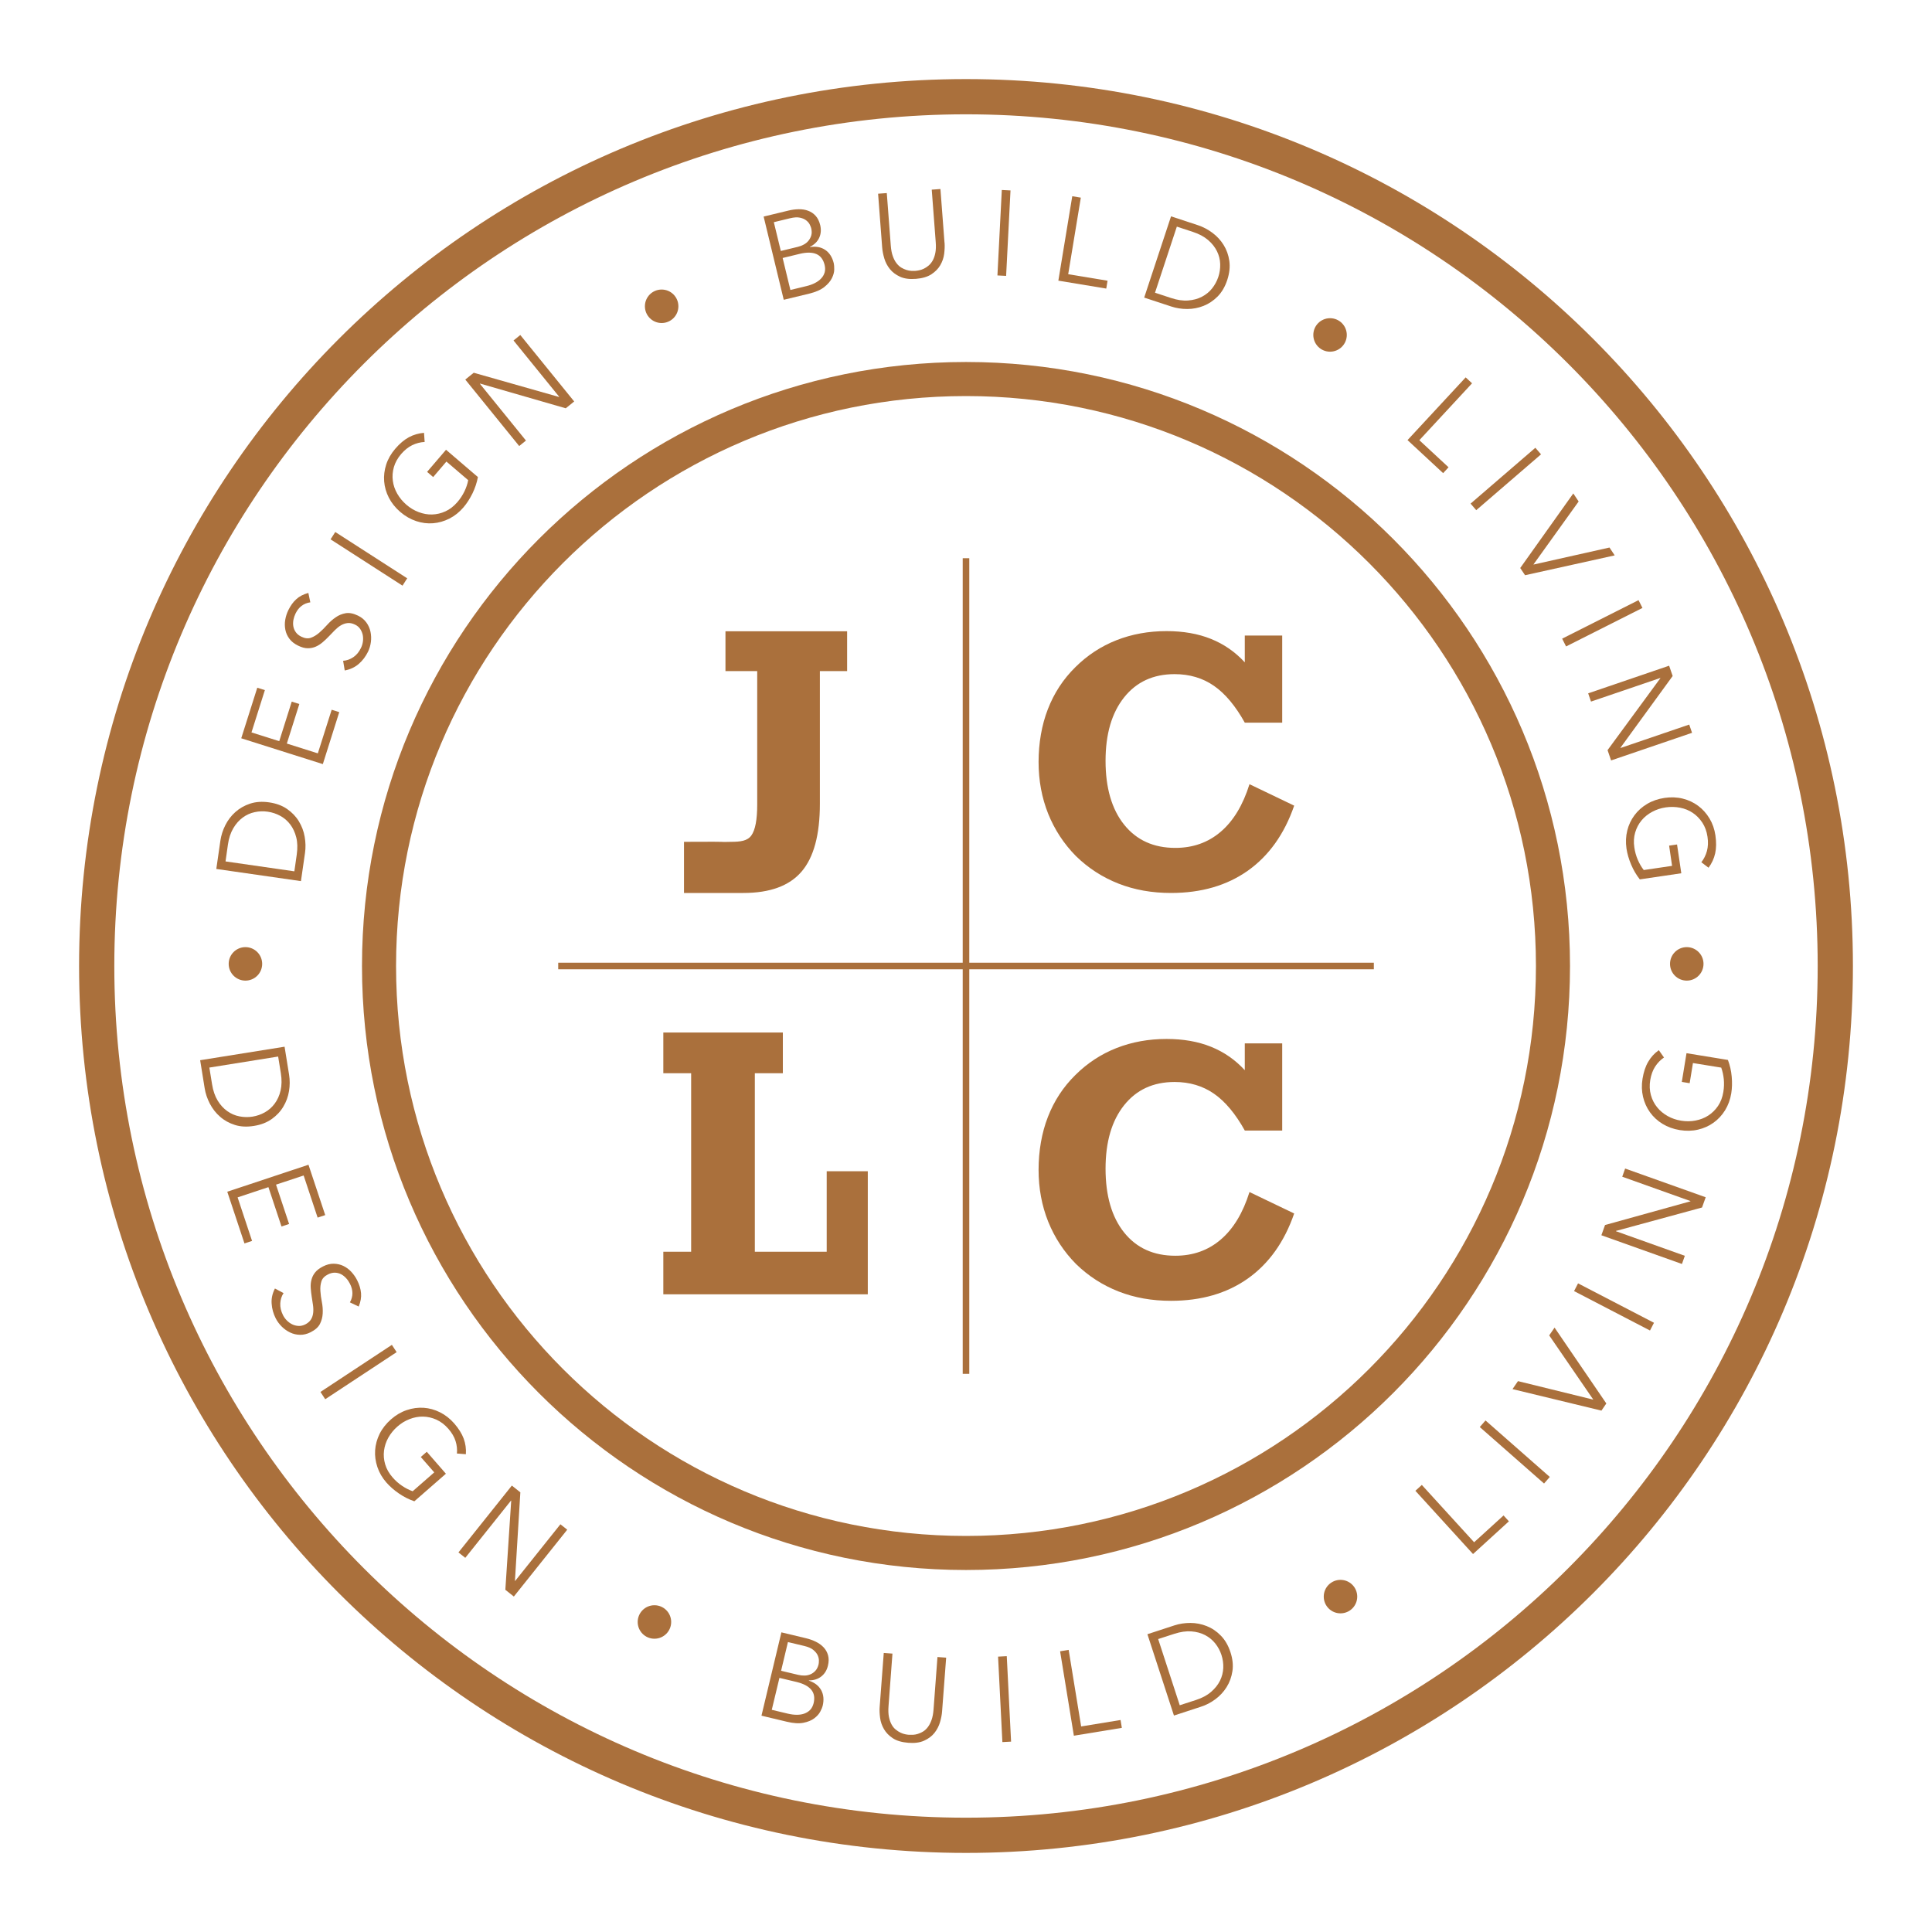
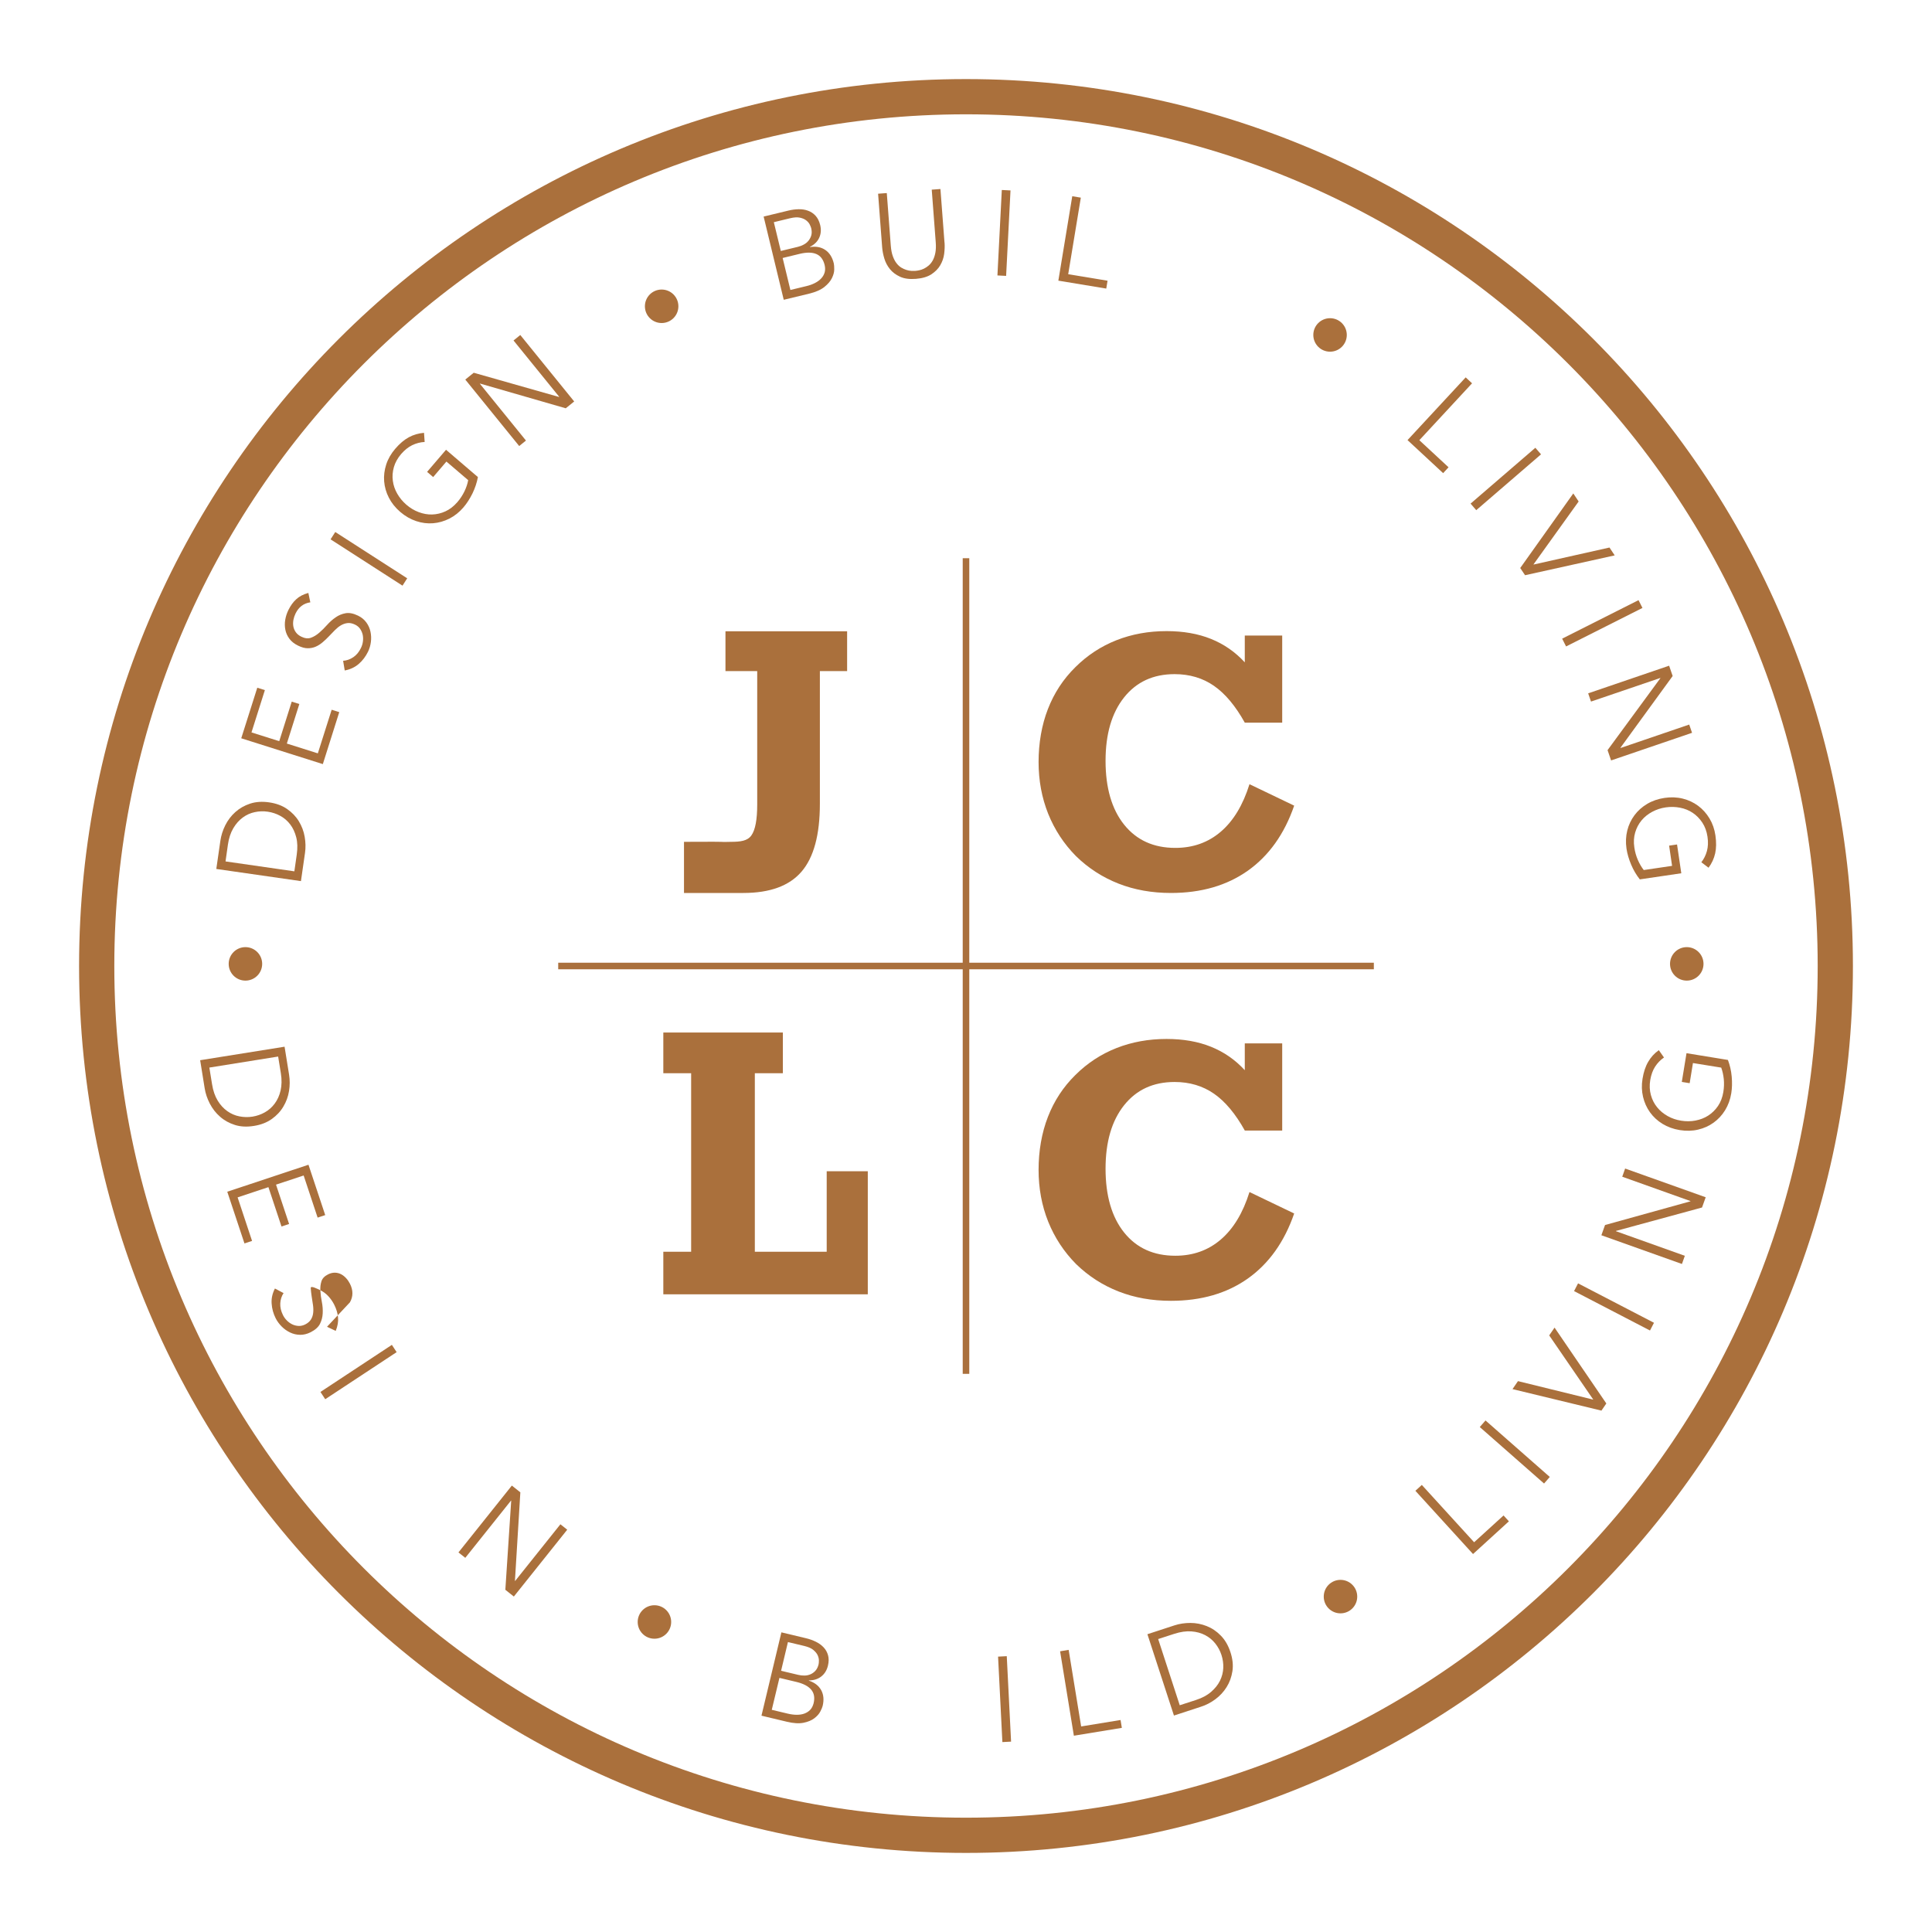
<svg xmlns="http://www.w3.org/2000/svg" id="Layer_1" viewBox="0 0 300 300">
  <defs>
    <style>.cls-1{fill:#aa703c;}</style>
  </defs>
  <path class="cls-1" d="m150,12.28C73.94,12.28,12.28,73.94,12.28,150s61.66,137.72,137.72,137.72,137.72-61.66,137.72-137.72S226.06,12.28,150,12.28Zm0,269.97c-73.04,0-132.25-59.21-132.25-132.25S76.96,17.75,150,17.75s132.25,59.21,132.25,132.25-59.21,132.25-132.25,132.25Z" />
-   <path class="cls-1" d="m150,56.21c-51.8,0-93.79,41.99-93.79,93.79s41.99,93.79,93.79,93.79,93.79-41.99,93.79-93.79-41.99-93.79-93.79-93.79Zm0,182.29c-48.88,0-88.5-39.62-88.5-88.5s39.62-88.5,88.5-88.5,88.5,39.62,88.5,88.5-39.62,88.5-88.5,88.5Z" />
  <path class="cls-1" d="m193.3,112.23c-1.45-2.61-3.05-4.52-4.79-5.73s-3.78-1.82-6.12-1.82c-3.31,0-5.92,1.2-7.84,3.61-1.92,2.41-2.88,5.69-2.88,9.86s.96,7.51,2.89,9.91c1.93,2.4,4.57,3.6,7.94,3.6,2.76,0,5.11-.84,7.07-2.52,1.96-1.68,3.44-4.14,4.45-7.37l6.94,3.33c-1.52,4.41-3.92,7.77-7.18,10.09-3.26,2.31-7.24,3.47-11.95,3.47-2.96,0-5.67-.48-8.14-1.45-2.47-.97-4.67-2.38-6.6-4.26-1.89-1.91-3.33-4.11-4.33-6.59-.99-2.48-1.49-5.16-1.49-8.05s.48-5.73,1.45-8.21c.96-2.48,2.38-4.65,4.26-6.5,1.87-1.86,4-3.25,6.39-4.19,2.39-.94,4.98-1.41,7.77-1.41,2.59,0,4.89.4,6.9,1.21s3.76,2.02,5.25,3.64v-4.16h5.81v13.53h-5.81Z" />
  <path class="cls-1" d="m106.21,130.72c.61,0,5.21-.03,5.75,0,.57.04,1.03,0,1.5,0,1.53,0,2.6-.14,3.21-.99.61-.85.91-2.45.91-4.81v-20.71h-4.93v-6.19h18.89v6.19h-4.23v20.6c0,4.82-.95,8.33-2.85,10.54-1.9,2.21-4.91,3.31-9.04,3.31h-9.21v-7.94Z" />
  <path class="cls-1" d="m128.37,194.37v-12.5h6.38v19.11h-31.75v-6.61h4.32v-27.72h-4.32v-6.32h18.56v6.32h-4.35v27.72h11.16Z" />
  <path class="cls-1" d="m193.3,175.56c-1.45-2.61-3.05-4.52-4.79-5.73-1.75-1.21-3.78-1.82-6.12-1.82-3.31,0-5.92,1.2-7.84,3.61-1.92,2.41-2.88,5.69-2.88,9.86s.96,7.51,2.89,9.91c1.93,2.4,4.57,3.6,7.94,3.6,2.76,0,5.11-.84,7.07-2.52,1.96-1.68,3.44-4.14,4.45-7.37l6.94,3.33c-1.52,4.41-3.92,7.77-7.18,10.09-3.26,2.31-7.24,3.47-11.95,3.47-2.96,0-5.67-.48-8.14-1.45-2.47-.97-4.67-2.38-6.6-4.26-1.89-1.91-3.33-4.11-4.33-6.59-.99-2.48-1.49-5.16-1.49-8.05s.48-5.73,1.45-8.21c.96-2.48,2.38-4.65,4.26-6.5,1.87-1.86,4-3.25,6.39-4.19,2.39-.94,4.98-1.41,7.77-1.41,2.59,0,4.89.4,6.9,1.21,2.01.81,3.76,2.02,5.25,3.64v-4.16h5.81v13.53h-5.81Z" />
  <rect class="cls-1" x="149.49" y="86.68" width="1.02" height="126.65" />
  <rect class="cls-1" x="86.68" y="149.49" width="126.65" height="1.02" />
  <path class="cls-1" d="m33.59,134.91l.63-4.36c.12-.82.37-1.62.76-2.4s.91-1.47,1.56-2.05c.65-.58,1.41-1.02,2.29-1.31s1.87-.36,2.96-.2c1.1.16,2.03.5,2.79,1.03.76.53,1.37,1.16,1.82,1.9s.76,1.54.91,2.41c.15.86.17,1.7.05,2.52l-.63,4.37-13.15-1.89Zm12.12.38l.37-2.6c.14-1,.12-1.89-.08-2.67-.2-.78-.51-1.45-.94-2.01-.43-.56-.95-1.01-1.55-1.33-.6-.33-1.25-.54-1.93-.64-.68-.1-1.36-.08-2.03.07-.67.14-1.29.42-1.86.84-.57.42-1.06.97-1.47,1.67s-.69,1.54-.83,2.54l-.37,2.6,10.7,1.54Z" />
  <path class="cls-1" d="m49.35,116.99l2.15-6.78,1.18.37-2.55,8.07-12.67-4.01,2.49-7.85,1.18.37-2.08,6.57,4.31,1.36,1.94-6.14,1.18.37-1.94,6.14,4.81,1.52Z" />
  <path class="cls-1" d="m48.18,93.53c-1.03.15-1.8.73-2.29,1.74-.15.31-.26.64-.33.99-.06.34-.07.68-.01,1.01.06.33.19.63.39.91.2.28.49.51.86.69.54.26,1.03.32,1.48.16s.87-.42,1.28-.77c.41-.36.82-.76,1.23-1.22s.85-.85,1.33-1.18c.47-.33.99-.54,1.55-.64.56-.1,1.21.03,1.93.38.54.26.97.62,1.29,1.06s.53.92.64,1.44.13,1.05.06,1.59c-.07.54-.22,1.05-.45,1.52-.36.73-.83,1.36-1.43,1.88-.6.52-1.32.86-2.18,1.02l-.25-1.5c.56-.04,1.09-.23,1.58-.56.49-.33.89-.81,1.19-1.44.15-.3.25-.63.3-.98.05-.35.04-.69-.02-1.02-.07-.33-.2-.64-.39-.93-.19-.29-.46-.52-.81-.69-.42-.2-.8-.28-1.16-.24-.36.04-.7.16-1.03.35s-.64.45-.94.75c-.3.31-.61.62-.92.95s-.64.64-.97.92c-.34.29-.69.52-1.08.69-.38.17-.8.25-1.25.25s-.95-.14-1.5-.41c-.57-.28-1.02-.63-1.34-1.06-.32-.43-.53-.89-.63-1.4s-.11-1.02-.02-1.54c.09-.53.25-1.03.49-1.52.33-.67.73-1.24,1.22-1.68.48-.45,1.11-.77,1.88-.98l.31,1.47Z" />
  <path class="cls-1" d="m63.23,89.8l-.73,1.14-11.17-7.19.73-1.14,11.17,7.19Z" />
  <path class="cls-1" d="m65.92,68.63c-.65.03-1.29.2-1.9.49-.62.3-1.19.76-1.73,1.38-.55.65-.93,1.33-1.13,2.04-.2.72-.26,1.42-.16,2.12.09.7.32,1.37.69,2.01s.84,1.21,1.42,1.71c.58.5,1.21.88,1.9,1.14.69.26,1.39.39,2.09.37s1.4-.18,2.07-.49c.68-.31,1.29-.79,1.85-1.43.45-.52.81-1.08,1.1-1.67.28-.59.48-1.17.58-1.74l-3.38-2.89-2.06,2.41-.94-.81,2.94-3.43,4.95,4.24c-.16.86-.44,1.7-.84,2.53-.41.83-.87,1.55-1.4,2.17-.64.75-1.37,1.33-2.19,1.75-.82.41-1.66.65-2.53.72-.87.07-1.75-.04-2.62-.33-.87-.29-1.7-.76-2.47-1.42s-1.36-1.4-1.78-2.22c-.42-.82-.66-1.67-.73-2.54s.04-1.74.32-2.61c.28-.87.75-1.68,1.39-2.43.69-.81,1.4-1.41,2.12-1.8.72-.39,1.51-.62,2.36-.69l.1,1.42Z" />
  <path class="cls-1" d="m86.8,61.63l.03-.02-7.09-8.74,1.05-.85,8.37,10.32-1.31,1.06-13.31-3.84-.03.02,7.16,8.83-1.05.85-8.37-10.32,1.31-1.06,13.24,3.76Z" />
  <path class="cls-1" d="m118.57,33.63l3.85-.93c.53-.13,1.06-.2,1.59-.21s1.01.06,1.46.23c.45.16.84.42,1.17.78.33.36.57.84.72,1.45.17.71.12,1.36-.15,1.96-.27.6-.75,1.07-1.44,1.42v.04c.94-.15,1.73,0,2.38.44.65.44,1.09,1.13,1.32,2.08.05.21.07.52.07.95s-.13.88-.36,1.35c-.23.47-.62.93-1.17,1.37-.55.44-1.34.79-2.37,1.04l-3.94.95-3.12-12.91Zm2.68,5.34l2.64-.64c.32-.08.62-.19.91-.35.29-.15.54-.35.74-.6s.35-.53.44-.85c.09-.32.08-.69-.02-1.11-.03-.13-.11-.32-.22-.55-.11-.23-.29-.44-.54-.64-.25-.2-.57-.34-.98-.43-.41-.09-.92-.06-1.54.09l-2.52.61,1.08,4.45Zm1.47,6.06l2.52-.61c.47-.11.91-.27,1.3-.47.39-.2.71-.43.97-.71.26-.27.43-.58.54-.93.1-.35.1-.73,0-1.16-.21-.85-.63-1.42-1.28-1.7-.65-.28-1.5-.29-2.56-.04l-2.68.65,1.2,4.96Z" />
  <path class="cls-1" d="m146.67,37.66c.04.55.02,1.14-.06,1.76-.08.63-.29,1.22-.61,1.77-.32.55-.79,1.02-1.39,1.41-.6.39-1.4.62-2.38.7-1,.08-1.82-.03-2.47-.33-.65-.3-1.18-.69-1.58-1.19-.4-.5-.69-1.05-.87-1.66-.18-.61-.29-1.19-.33-1.73l-.63-8.31,1.35-.1.62,8.16c.05.64.15,1.18.31,1.62.16.45.35.82.58,1.11.23.3.48.53.75.69.27.16.54.28.8.36s.51.13.75.14c.24.01.45.01.62,0,.16-.01.36-.04.6-.09.24-.05.49-.13.73-.25.25-.12.49-.28.73-.48s.45-.46.64-.79c.18-.33.32-.72.41-1.19.09-.46.11-1.02.06-1.65l-.62-8.16,1.35-.1.63,8.31Z" />
  <path class="cls-1" d="m156.23,42.84l-1.35-.07.68-13.27,1.35.07-.68,13.27Z" />
  <path class="cls-1" d="m165.87,42.58l6.11,1.01-.2,1.22-7.44-1.23,2.16-13.11,1.33.22-1.96,11.89Z" />
-   <path class="cls-1" d="m181.83,33.59l4.19,1.38c.78.26,1.53.65,2.23,1.17.7.52,1.29,1.15,1.75,1.89.46.74.76,1.57.89,2.49.13.92.02,1.9-.32,2.95-.35,1.06-.85,1.91-1.5,2.57-.65.65-1.38,1.14-2.19,1.46-.81.32-1.65.48-2.53.48s-1.71-.13-2.49-.39l-4.19-1.38,4.17-12.62Zm-2.49,11.86l2.49.82c.96.32,1.85.45,2.65.39.8-.06,1.52-.25,2.15-.58.63-.33,1.16-.76,1.58-1.29s.75-1.13.97-1.79c.22-.65.31-1.32.29-2.01-.02-.69-.19-1.35-.5-1.98s-.77-1.22-1.38-1.74c-.61-.52-1.4-.95-2.36-1.26l-2.49-.82-3.39,10.26Z" />
  <path class="cls-1" d="m220.39,68.35l4.54,4.21-.84.91-5.53-5.13,9.03-9.74.99.92-8.19,8.84Z" />
  <path class="cls-1" d="m229.23,79.22l-.88-1.02,10.06-8.67.88,1.02-10.06,8.67Z" />
  <path class="cls-1" d="m238.12,87.63l.02.03,11.78-2.64.81,1.22-13.92,3.08-.75-1.12,8.24-11.58.83,1.25-7.01,9.77Z" />
  <path class="cls-1" d="m243.18,100.38l-.61-1.21,11.86-5.98.61,1.21-11.86,5.98Z" />
  <path class="cls-1" d="m251.63,116.11v.04s10.67-3.64,10.67-3.64l.44,1.28-12.57,4.29-.55-1.6,8.2-11.17v-.04s-10.77,3.67-10.77,3.67l-.44-1.28,12.57-4.29.55,1.6-8.1,11.13Z" />
  <path class="cls-1" d="m264.17,133.91c.4-.51.7-1.1.88-1.76.18-.66.21-1.4.09-2.21-.12-.84-.39-1.57-.8-2.2-.41-.62-.91-1.13-1.49-1.52s-1.24-.66-1.97-.8-1.46-.16-2.22-.05c-.76.11-1.46.34-2.11.69-.65.35-1.2.79-1.65,1.33-.45.54-.78,1.17-.99,1.88-.21.71-.26,1.49-.13,2.33.1.68.28,1.32.54,1.92.26.6.57,1.13.92,1.58l4.4-.65-.46-3.14,1.23-.18.66,4.47-6.44.95c-.54-.68-.99-1.44-1.35-2.3-.36-.85-.6-1.68-.72-2.48-.14-.98-.1-1.91.12-2.8s.6-1.68,1.12-2.38,1.18-1.29,1.97-1.76c.79-.47,1.69-.78,2.69-.93s1.95-.11,2.84.11c.89.22,1.69.6,2.39,1.12s1.29,1.18,1.76,1.96.78,1.67.92,2.64c.15,1.05.14,1.98-.04,2.78s-.52,1.55-1.03,2.23l-1.13-.86Z" />
  <path class="cls-1" d="m44.19,162.54l.7,4.35c.13.82.13,1.66-.01,2.52-.14.87-.43,1.67-.88,2.42-.44.75-1.04,1.39-1.8,1.93-.76.54-1.68.9-2.76,1.07-1.1.18-2.09.13-2.97-.15-.88-.28-1.65-.7-2.3-1.28-.66-.57-1.18-1.25-1.59-2.03-.4-.78-.67-1.57-.8-2.39l-.7-4.35,13.12-2.1Zm-11.68,3.24l.42,2.59c.16,1,.45,1.84.87,2.53.42.69.92,1.23,1.5,1.64s1.2.68,1.88.81c.67.13,1.35.15,2.03.04.68-.11,1.32-.33,1.92-.67.6-.34,1.11-.79,1.53-1.36s.73-1.24.91-2.03c.18-.78.2-1.68.04-2.68l-.42-2.59-10.67,1.71Z" />
  <path class="cls-1" d="m36.9,185.94l2.24,6.75-1.18.39-2.67-8.03,12.61-4.19,2.6,7.82-1.18.39-2.17-6.54-4.29,1.42,2.03,6.11-1.18.39-2.03-6.11-4.79,1.59Z" />
-   <path class="cls-1" d="m54.34,202.22c.51-.91.51-1.87,0-2.88-.16-.31-.35-.6-.59-.86-.24-.26-.5-.47-.79-.62-.29-.15-.61-.23-.96-.24-.35,0-.7.08-1.07.27-.54.27-.88.63-1.02,1.08-.14.45-.2.95-.16,1.49.03.54.11,1.12.23,1.72s.16,1.2.13,1.77-.17,1.12-.43,1.63c-.26.51-.75.94-1.47,1.3-.54.27-1.08.4-1.62.39-.55-.01-1.06-.13-1.54-.36-.48-.23-.91-.53-1.3-.92-.39-.39-.7-.81-.94-1.28-.37-.73-.58-1.49-.63-2.28-.06-.79.11-1.57.51-2.35l1.34.71c-.31.48-.48,1.01-.51,1.6-.03.59.11,1.19.42,1.82.15.3.35.58.6.83.25.25.52.45.83.6.3.15.63.23.98.25.35.02.69-.06,1.04-.23.41-.21.71-.47.9-.78.19-.31.3-.66.34-1.03.04-.38.03-.78-.03-1.2-.06-.42-.13-.86-.2-1.31s-.12-.89-.15-1.33c-.03-.44,0-.87.11-1.27.1-.41.28-.79.56-1.14.28-.36.69-.67,1.24-.95.57-.29,1.12-.43,1.66-.42s1.03.12,1.49.34c.46.22.88.53,1.24.92s.67.83.91,1.31c.34.67.54,1.33.6,1.99.06.65-.06,1.35-.36,2.09l-1.35-.64Z" />
+   <path class="cls-1" d="m54.34,202.22c.51-.91.51-1.87,0-2.88-.16-.31-.35-.6-.59-.86-.24-.26-.5-.47-.79-.62-.29-.15-.61-.23-.96-.24-.35,0-.7.08-1.07.27-.54.27-.88.63-1.02,1.08-.14.45-.2.95-.16,1.49.03.54.11,1.12.23,1.72s.16,1.2.13,1.77-.17,1.12-.43,1.63c-.26.51-.75.94-1.47,1.3-.54.27-1.08.4-1.62.39-.55-.01-1.06-.13-1.54-.36-.48-.23-.91-.53-1.3-.92-.39-.39-.7-.81-.94-1.28-.37-.73-.58-1.49-.63-2.28-.06-.79.11-1.57.51-2.35l1.34.71c-.31.48-.48,1.01-.51,1.6-.03.59.11,1.19.42,1.82.15.3.35.58.6.83.25.25.52.45.83.6.3.15.63.23.98.25.35.02.69-.06,1.04-.23.41-.21.71-.47.9-.78.19-.31.3-.66.34-1.03.04-.38.03-.78-.03-1.2-.06-.42-.13-.86-.2-1.31s-.12-.89-.15-1.33s1.03.12,1.49.34c.46.22.88.53,1.24.92s.67.83.91,1.31c.34.67.54,1.33.6,1.99.06.65-.06,1.35-.36,2.09l-1.35-.64Z" />
  <path class="cls-1" d="m50.5,217.27l-.74-1.13,11.09-7.31.74,1.13-11.09,7.31Z" />
-   <path class="cls-1" d="m70.95,225.73c.06-.65,0-1.3-.21-1.96-.2-.65-.58-1.29-1.12-1.91-.56-.64-1.18-1.11-1.86-1.42-.68-.3-1.37-.46-2.08-.47s-1.4.12-2.09.39-1.32.65-1.89,1.16c-.57.5-1.04,1.08-1.4,1.72s-.58,1.32-.67,2.02c-.09.7-.03,1.41.18,2.12.21.71.59,1.39,1.15,2.03.45.52.95.96,1.49,1.32.54.36,1.09.64,1.63.83l3.35-2.93-2.09-2.39.93-.81,2.97,3.41-4.9,4.28c-.82-.28-1.62-.68-2.38-1.2-.76-.52-1.41-1.09-1.95-1.7-.65-.74-1.12-1.55-1.41-2.42-.29-.87-.41-1.74-.35-2.61s.29-1.72.7-2.55c.41-.82,1-1.57,1.76-2.24s1.58-1.15,2.45-1.44c.87-.3,1.74-.41,2.62-.36.87.06,1.72.29,2.54.7.82.41,1.55.98,2.2,1.72.7.8,1.19,1.59,1.48,2.36.28.77.4,1.58.34,2.43l-1.42-.11Z" />
  <path class="cls-1" d="m79.96,245.47l.03.02,7.03-8.8,1.06.84-8.29,10.38-1.32-1.05.91-13.83-.03-.02-7.1,8.89-1.06-.84,8.29-10.38,1.32,1.05-.84,13.74Z" />
  <path class="cls-1" d="m121.33,253.47l3.85.92c.54.13,1.04.31,1.51.54.47.23.87.52,1.2.87.33.35.56.76.69,1.23.13.47.13,1.01-.02,1.62-.17.71-.51,1.26-1.03,1.67-.52.41-1.16.61-1.93.61v.04c.89.29,1.52.78,1.91,1.47.38.69.46,1.51.23,2.46-.05.21-.17.5-.37.88s-.51.72-.93,1.04-.98.55-1.67.69-1.55.09-2.59-.16l-3.94-.94,3.09-12.92Zm-1.49,12.03l2.52.6c.47.11.93.17,1.37.17.44,0,.83-.06,1.18-.19.35-.13.65-.32.9-.58.25-.26.42-.61.53-1.03.2-.85.08-1.55-.37-2.09s-1.2-.94-2.26-1.2l-2.68-.64-1.19,4.96Zm1.45-6.06l2.65.63c.32.08.64.11.97.11s.64-.07.93-.19c.29-.12.55-.31.78-.56.23-.25.39-.58.49-.99.03-.13.05-.33.05-.59s-.06-.53-.19-.82-.36-.56-.68-.83-.79-.47-1.42-.62l-2.52-.6-1.06,4.45Z" />
-   <path class="cls-1" d="m146.29,265.71c-.04.55-.15,1.13-.33,1.73s-.47,1.16-.87,1.66c-.4.5-.93.89-1.59,1.19-.66.3-1.48.41-2.46.33-1-.08-1.8-.31-2.39-.7-.6-.39-1.06-.86-1.38-1.41-.32-.55-.53-1.14-.61-1.77-.08-.63-.11-1.22-.06-1.76l.63-8.31,1.35.1-.61,8.16c-.05.64-.03,1.19.06,1.65.09.46.23.86.41,1.19.18.33.39.59.64.79.24.2.49.36.74.48.25.12.49.2.72.25.23.05.44.08.61.09.16.01.37.01.61,0,.25-.01.5-.06.76-.14.26-.08.53-.2.8-.36.27-.16.52-.39.75-.69.23-.3.42-.67.58-1.11.16-.45.26-.99.31-1.62l.61-8.16,1.35.1-.63,8.31Z" />
  <path class="cls-1" d="m157,270.44l-1.35.07-.67-13.27,1.35-.07.67,13.27Z" />
  <path class="cls-1" d="m167.89,268.08l6.11-1,.2,1.22-7.45,1.22-2.14-13.11,1.33-.22,1.94,11.89Z" />
  <path class="cls-1" d="m178.17,253.76l4.19-1.37c.79-.26,1.62-.38,2.49-.38.88,0,1.72.17,2.53.49s1.54.81,2.19,1.48c.65.66,1.15,1.52,1.49,2.56.35,1.06.45,2.04.31,2.96-.14.91-.44,1.74-.9,2.47-.46.74-1.05,1.37-1.75,1.89s-1.45.91-2.24,1.16l-4.19,1.37-4.12-12.63Zm5.02,11.03l2.5-.81c.96-.31,1.75-.73,2.36-1.26.61-.52,1.07-1.1,1.39-1.74.31-.63.48-1.3.51-1.98s-.07-1.36-.28-2.01c-.21-.65-.53-1.25-.96-1.79s-.95-.97-1.58-1.3c-.63-.33-1.34-.52-2.14-.58-.8-.06-1.69.07-2.65.38l-2.5.81,3.35,10.28Z" />
  <path class="cls-1" d="m228.89,239.49l4.58-4.17.83.91-5.57,5.08-8.95-9.82,1-.91,8.12,8.9Z" />
  <path class="cls-1" d="m240.65,229.34l-.89,1.02-9.98-8.77.89-1.02,9.98,8.77Z" />
  <path class="cls-1" d="m247.37,217.34l.02-.03-6.83-9.95.83-1.21,8.04,11.78-.76,1.11-13.81-3.34.85-1.24,11.68,2.87Z" />
  <path class="cls-1" d="m256.83,205.4l-.62,1.2-11.79-6.12.62-1.2,11.79,6.12Z" />
  <path class="cls-1" d="m262.49,186.54v-.04s-10.59-3.78-10.59-3.78l.45-1.27,12.51,4.46-.57,1.59-13.37,3.64v.04s10.7,3.82,10.7,3.82l-.45,1.27-12.51-4.46.57-1.59,13.26-3.68Z" />
  <path class="cls-1" d="m258.38,164.21c-.54.37-1,.84-1.37,1.41-.37.57-.62,1.27-.76,2.08-.14.84-.1,1.62.1,2.34.2.72.52,1.35.97,1.9.44.55.99,1,1.63,1.36.64.36,1.34.6,2.1.72.75.12,1.49.12,2.22-.02.73-.14,1.39-.39,1.98-.77.59-.38,1.1-.88,1.52-1.49.42-.62.69-1.34.83-2.18.11-.68.13-1.34.07-1.99-.07-.65-.2-1.25-.4-1.79l-4.39-.71-.51,3.13-1.22-.2.73-4.46,6.43,1.05c.31.81.51,1.68.59,2.6.08.92.06,1.78-.07,2.58-.16.98-.48,1.85-.96,2.63-.48.78-1.08,1.42-1.79,1.93-.71.51-1.51.87-2.41,1.08-.9.21-1.84.23-2.84.07s-1.89-.49-2.68-.97c-.78-.48-1.43-1.08-1.94-1.79-.51-.71-.87-1.51-1.08-2.4-.21-.89-.24-1.82-.08-2.8.17-1.05.46-1.93.88-2.64.41-.71.96-1.32,1.65-1.81l.82,1.16Z" />
  <circle class="cls-1" cx="102.74" cy="47.56" r="2.6" />
  <circle class="cls-1" cx="206.53" cy="52.01" r="2.6" />
  <circle class="cls-1" cx="101.62" cy="251.86" r="2.6" />
  <circle class="cls-1" cx="208.15" cy="247.92" r="2.6" />
  <circle class="cls-1" cx="261.92" cy="149.67" r="2.6" />
  <circle class="cls-1" cx="38.11" cy="149.67" r="2.6" />
</svg>